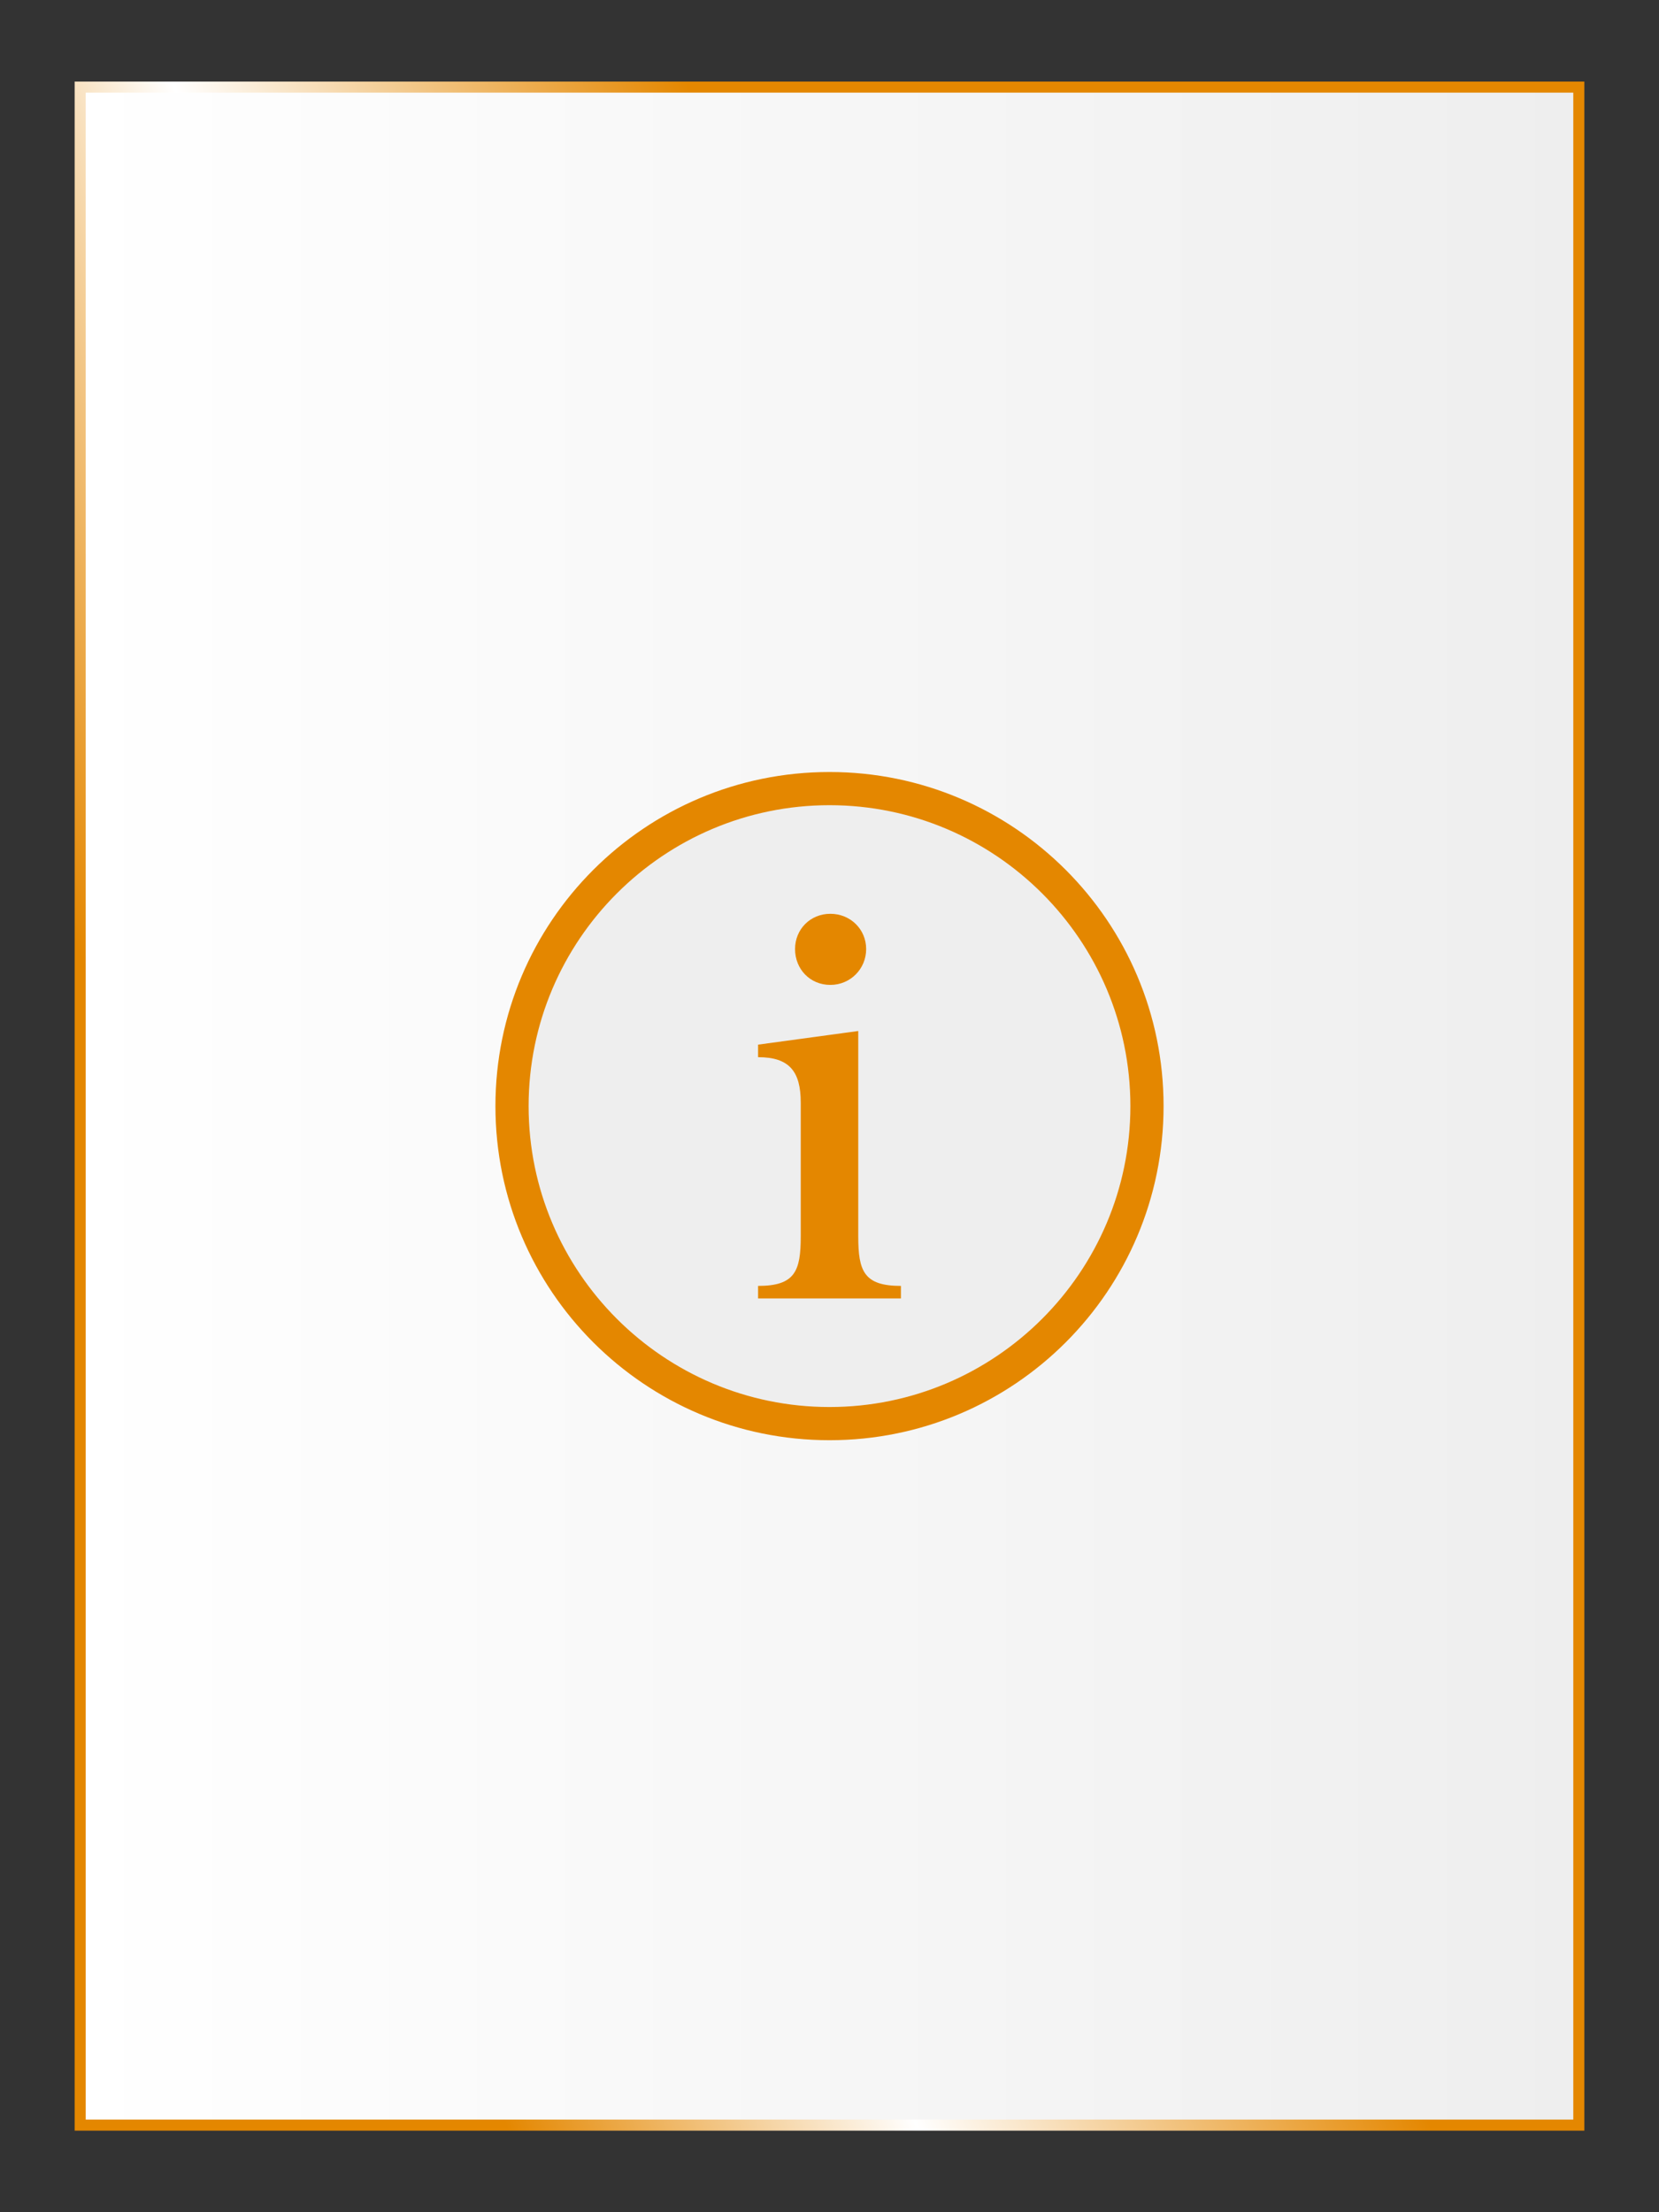
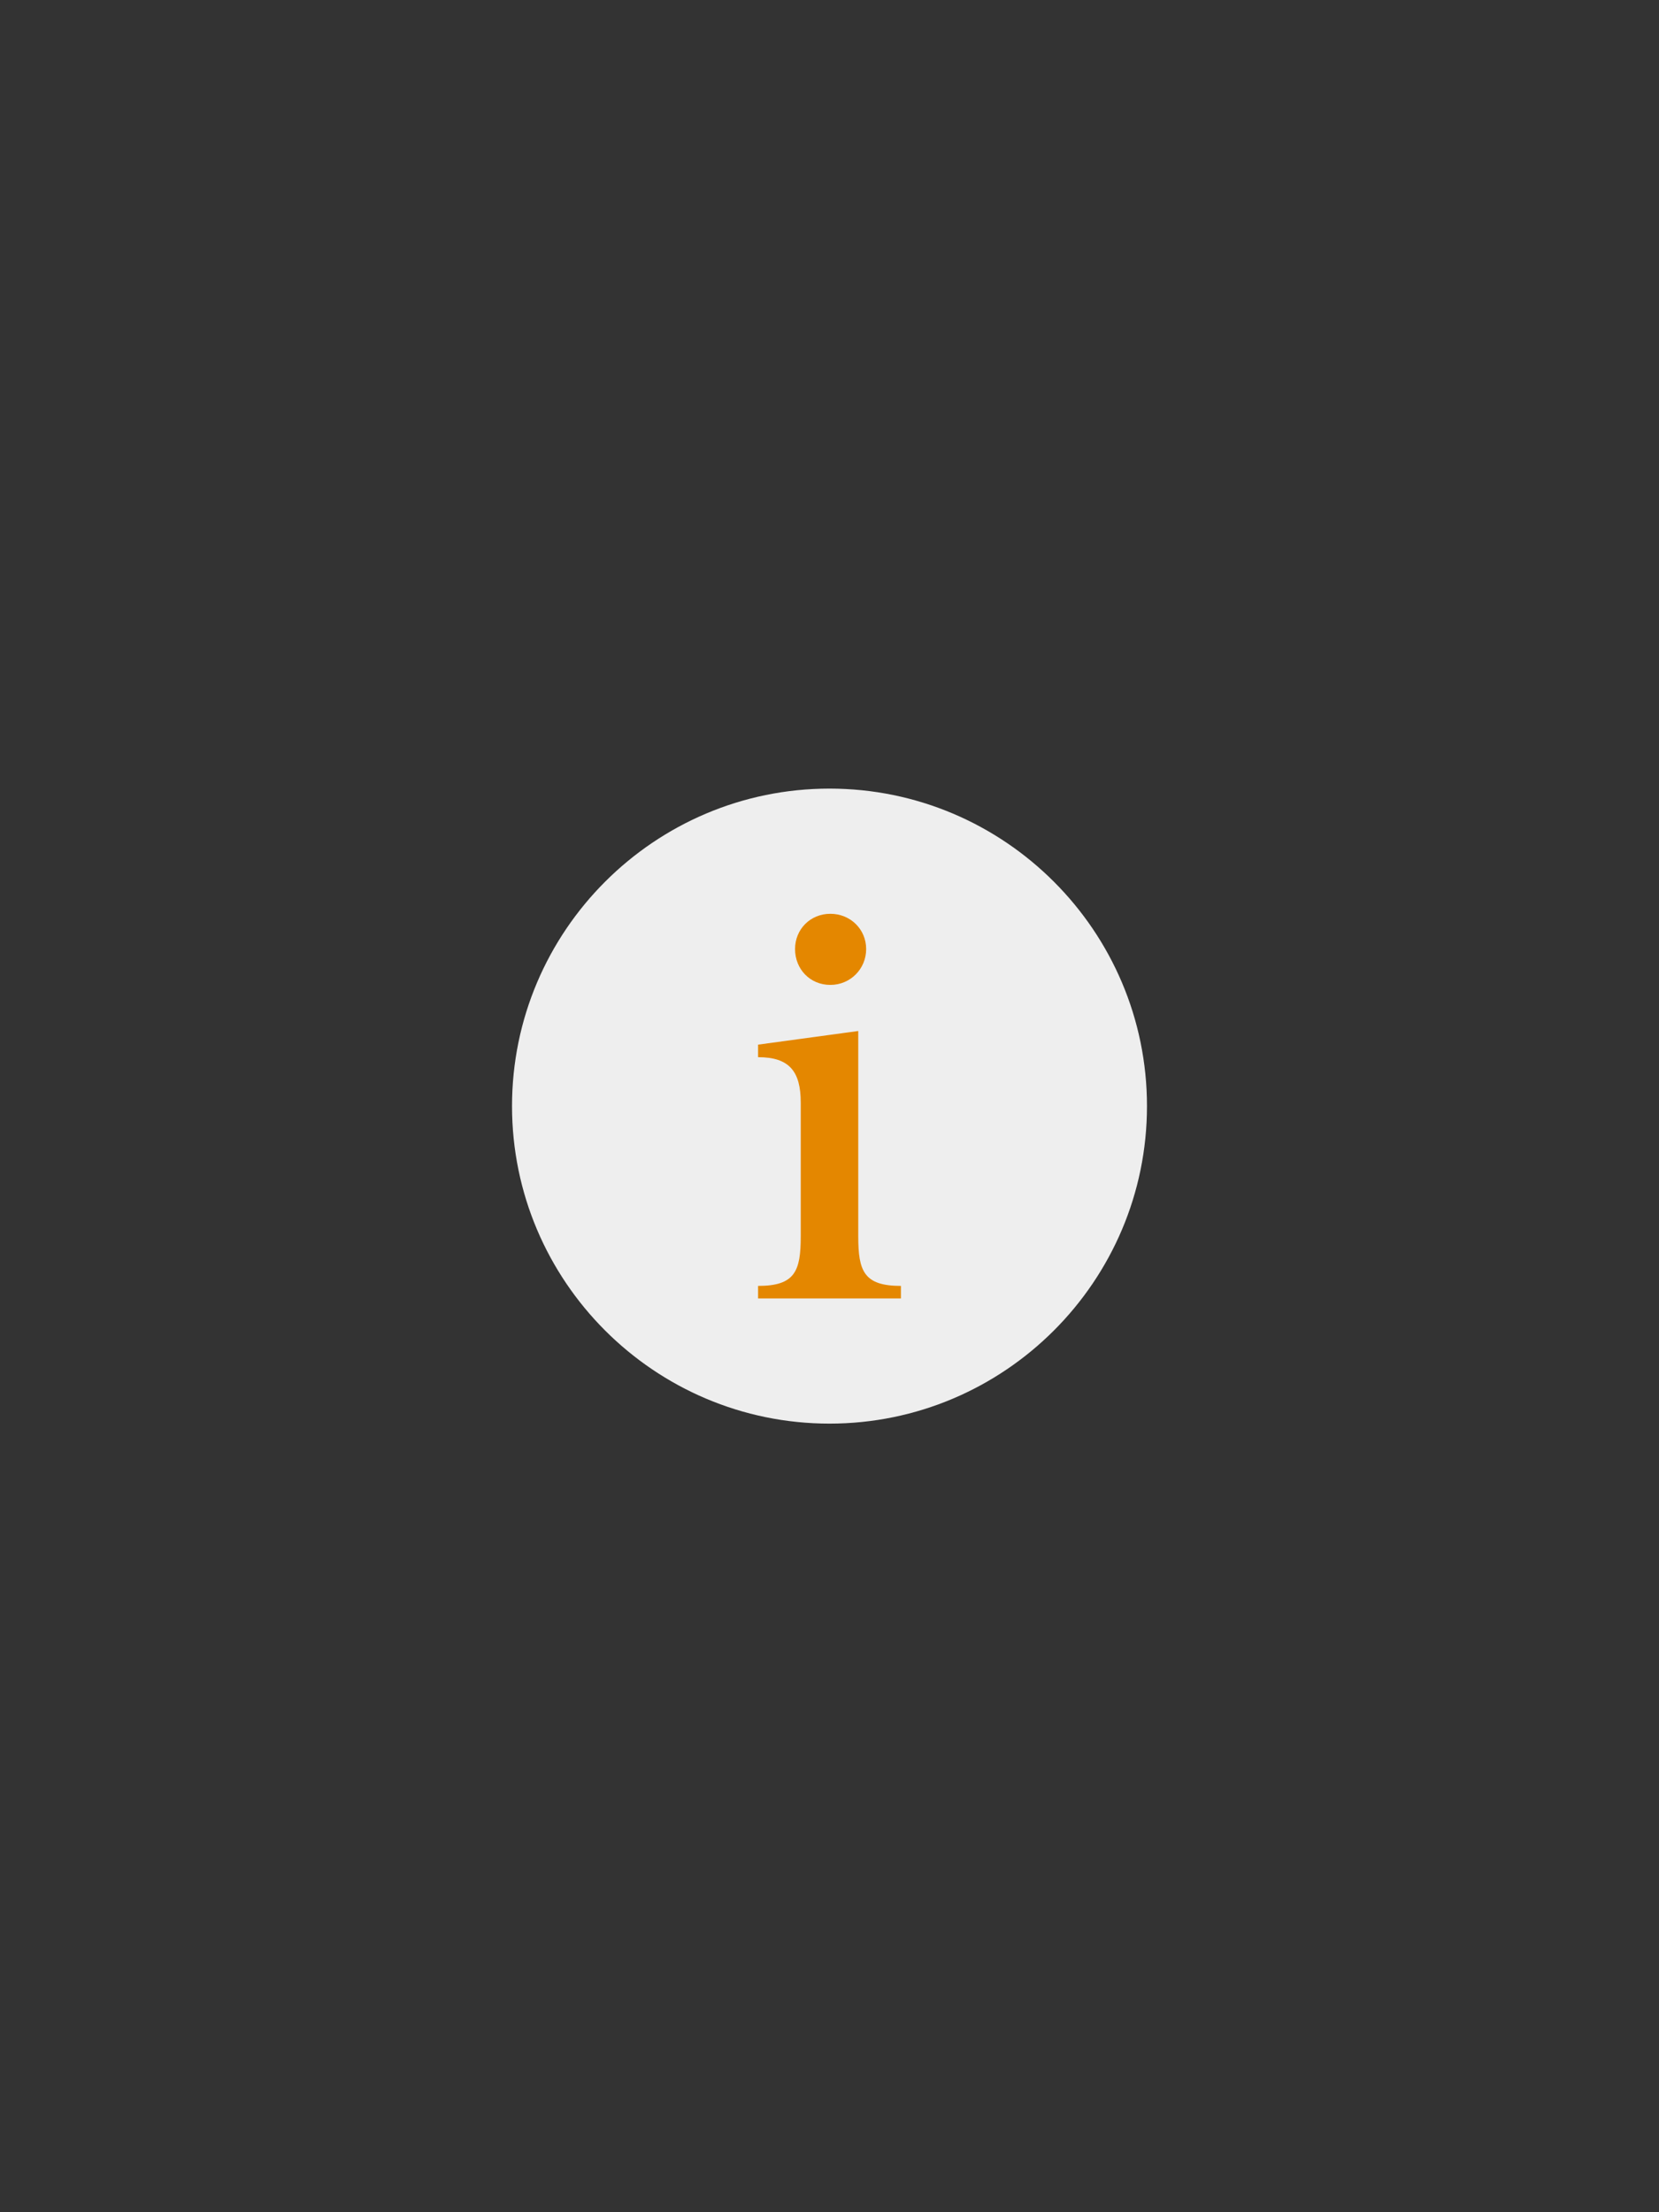
<svg xmlns="http://www.w3.org/2000/svg" version="1.1" id="Ebene_1" x="0px" y="0px" width="150px" height="200px" viewBox="0 0 150 200" enable-background="new 0 0 150 200" xml:space="preserve">
  <rect x="0" y="0" width="150" height="200" fill="#333333" stroke="none" />
  <g>
    <linearGradient id="SVGID_1_" gradientUnits="userSpaceOnUse" x1="279.85" y1="-294.84" x2="415.35" y2="-294.84" gradientTransform="matrix(1 0 0 -1 -272.6 -194.84)">
      <stop offset="0" style="stop-color:#FFFFFF" />
      <stop offset="1" style="stop-color:#EEEEEE" />
    </linearGradient>
    <linearGradient id="SVGID_2_" gradientUnits="userSpaceOnUse" x1="257.565" y1="-327.609" x2="437.635" y2="-262.069" gradientTransform="matrix(1 0 0 -1 -272.6 -194.84)">
      <stop offset="0.192" style="stop-color:#E48700" />
      <stop offset="0.374" style="stop-color:#FFFFFF" />
      <stop offset="0.602" style="stop-color:#E48700" />
      <stop offset="1" style="stop-color:#E48700" />
    </linearGradient>
-     <rect x="7.25" y="7.875" fill="url(#SVGID_1_)" stroke="url(#SVGID_2_)" stroke-miterlimit="10" width="135.5" height="184.25" />
    <g>
      <g>
        <path fill="#EEEEEE" d="M75,128.705c-15.828,0-28.705-12.877-28.705-28.705S59.172,71.295,75,71.295S103.705,84.172,103.705,100     S90.828,128.705,75,128.705z" />
-         <path fill="#E48700" d="M75,72.795c15.001,0,27.205,12.204,27.205,27.205S90.001,127.205,75,127.205S47.795,115.001,47.795,100     S59.999,72.795,75,72.795 M75,69.795c-16.682,0-30.205,13.523-30.205,30.205c0,16.682,13.523,30.205,30.205,30.205     c16.682,0,30.205-13.523,30.205-30.205C105.205,83.318,91.682,69.795,75,69.795L75,69.795z" />
      </g>
      <g>
        <path fill="#E48700" d="M68.543,117.387v-1.131c3.342,0,3.857-1.34,3.857-4.479V99.689c0-2.827-1.029-4.113-3.857-4.113v-1.133     l9.057-1.234v18.568c0,3.139,0.51,4.479,3.857,4.479v1.131H68.543z M75.078,89.042c-1.852,0-3.193-1.44-3.193-3.24     c0-1.801,1.391-3.189,3.193-3.189c1.801,0,3.236,1.389,3.236,3.189C78.314,87.602,76.879,89.042,75.078,89.042z" />
      </g>
    </g>
  </g>
</svg>